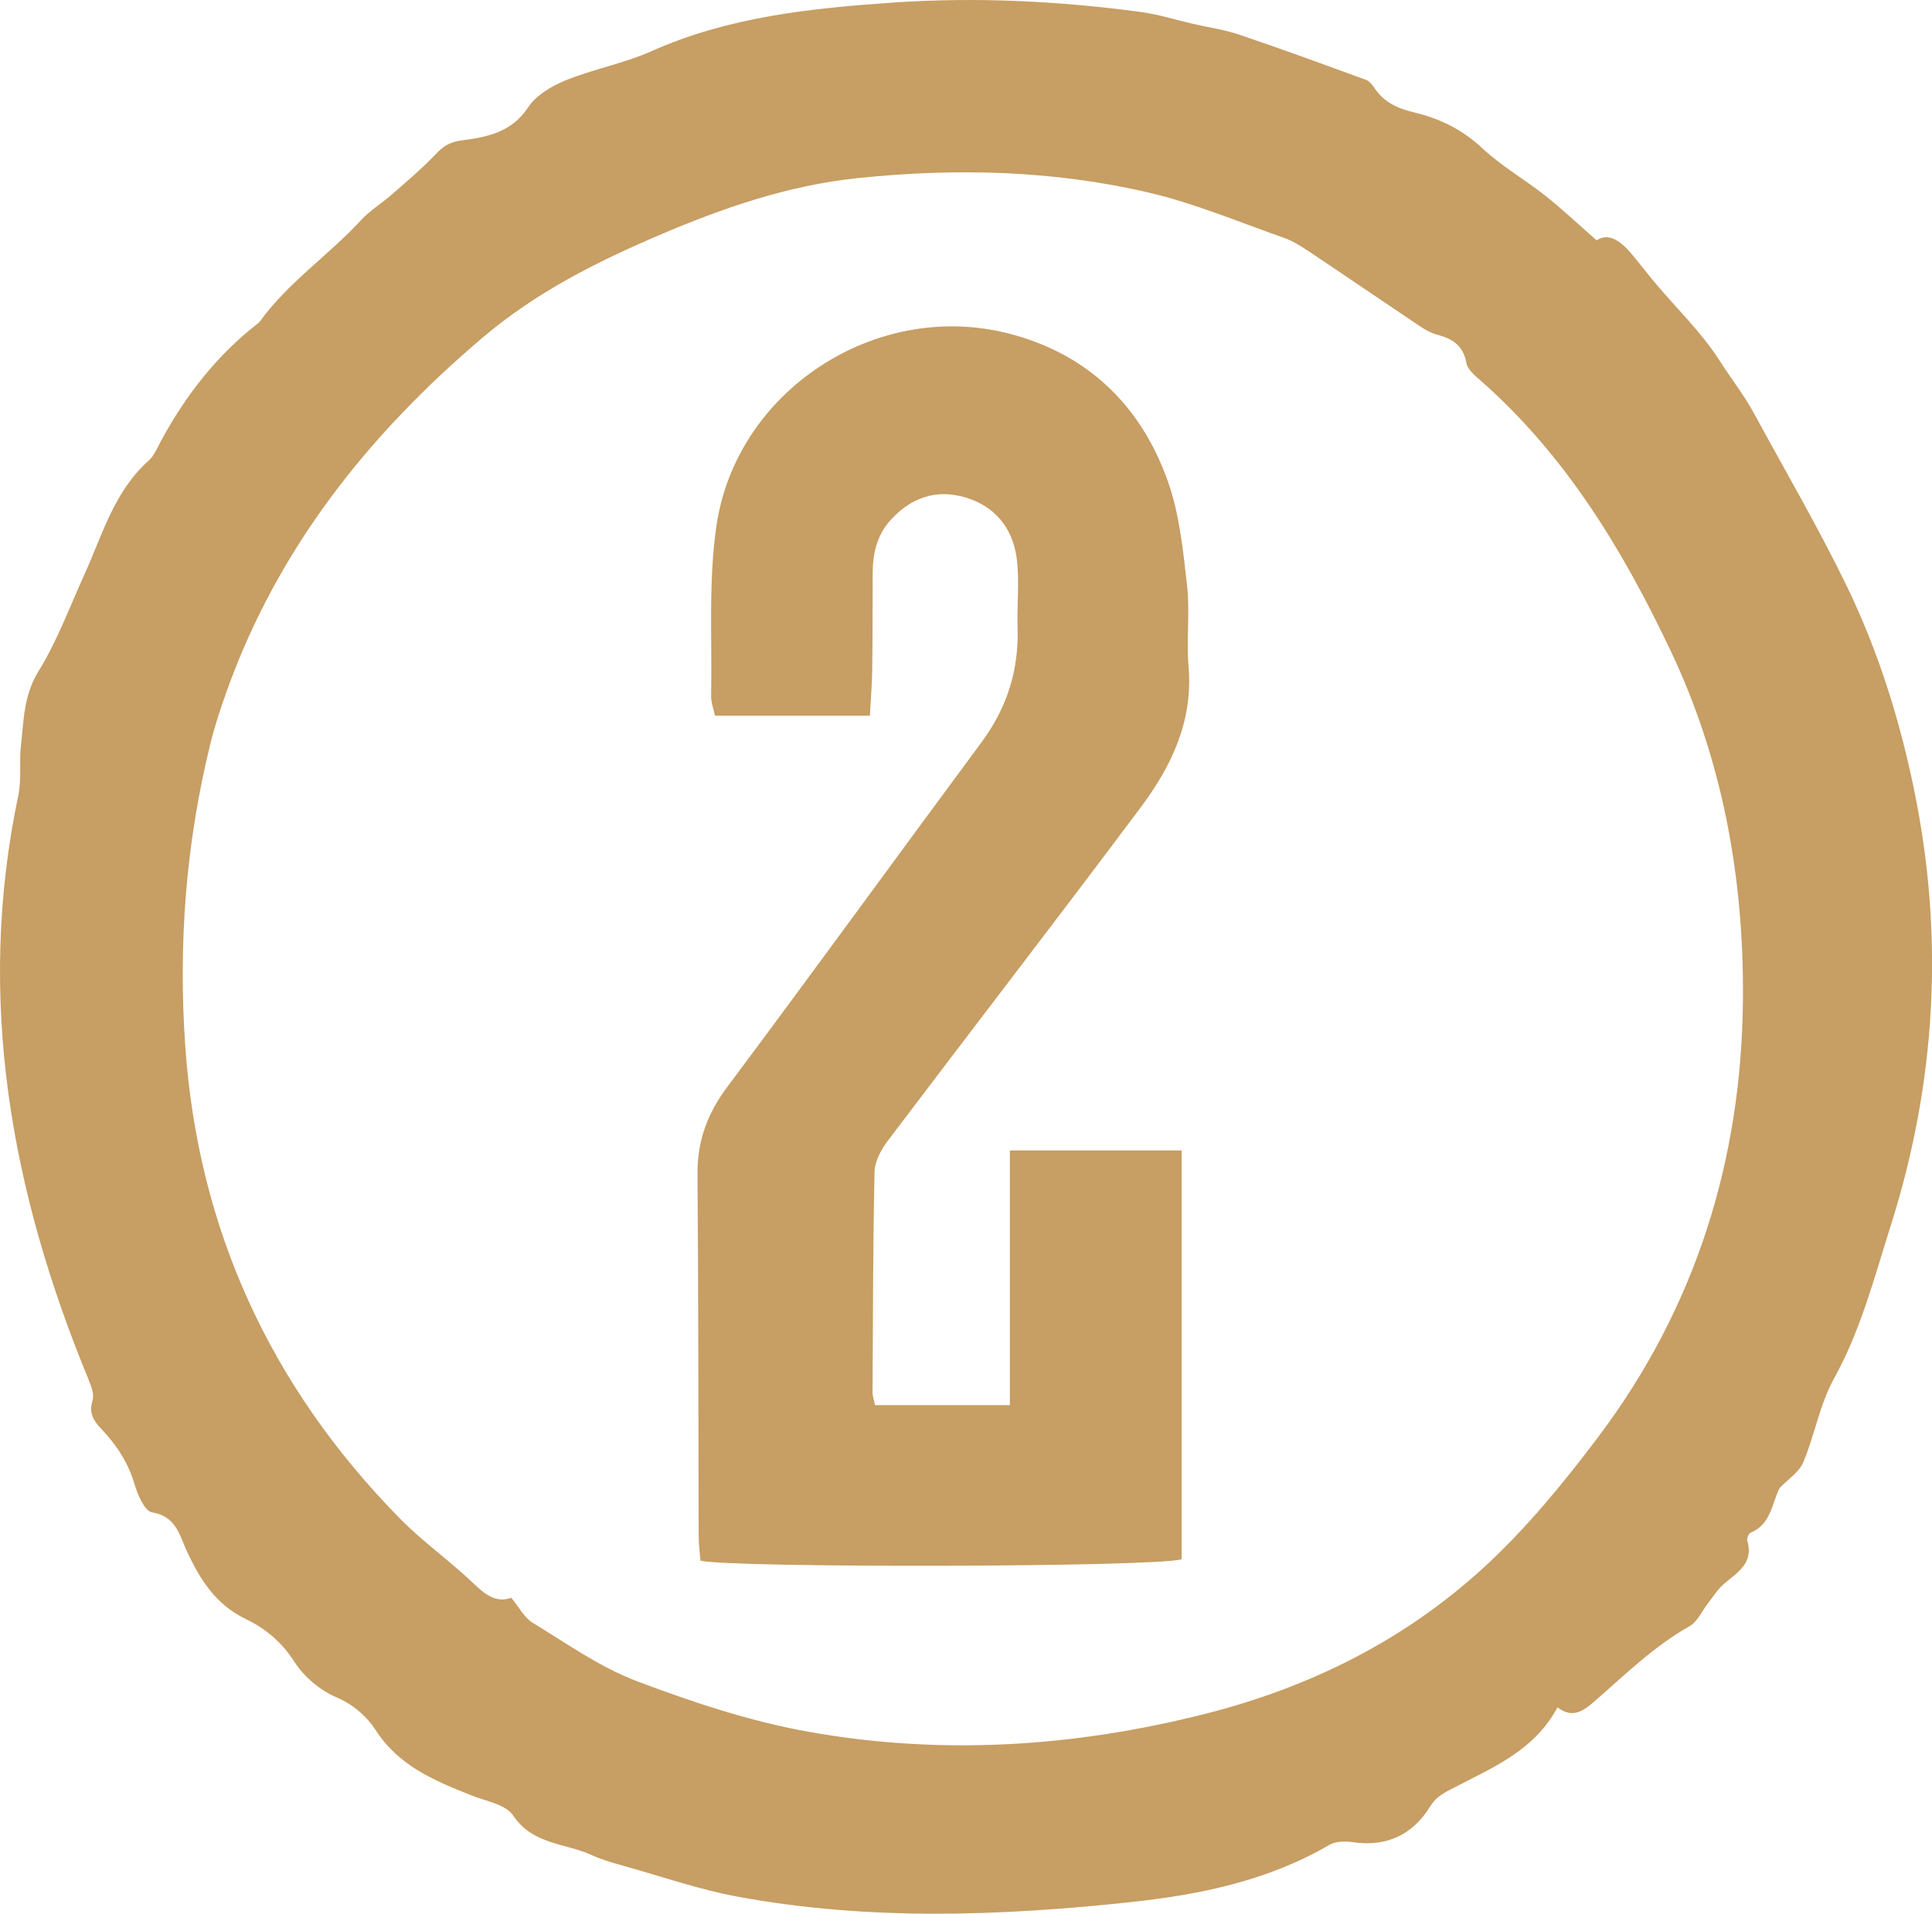
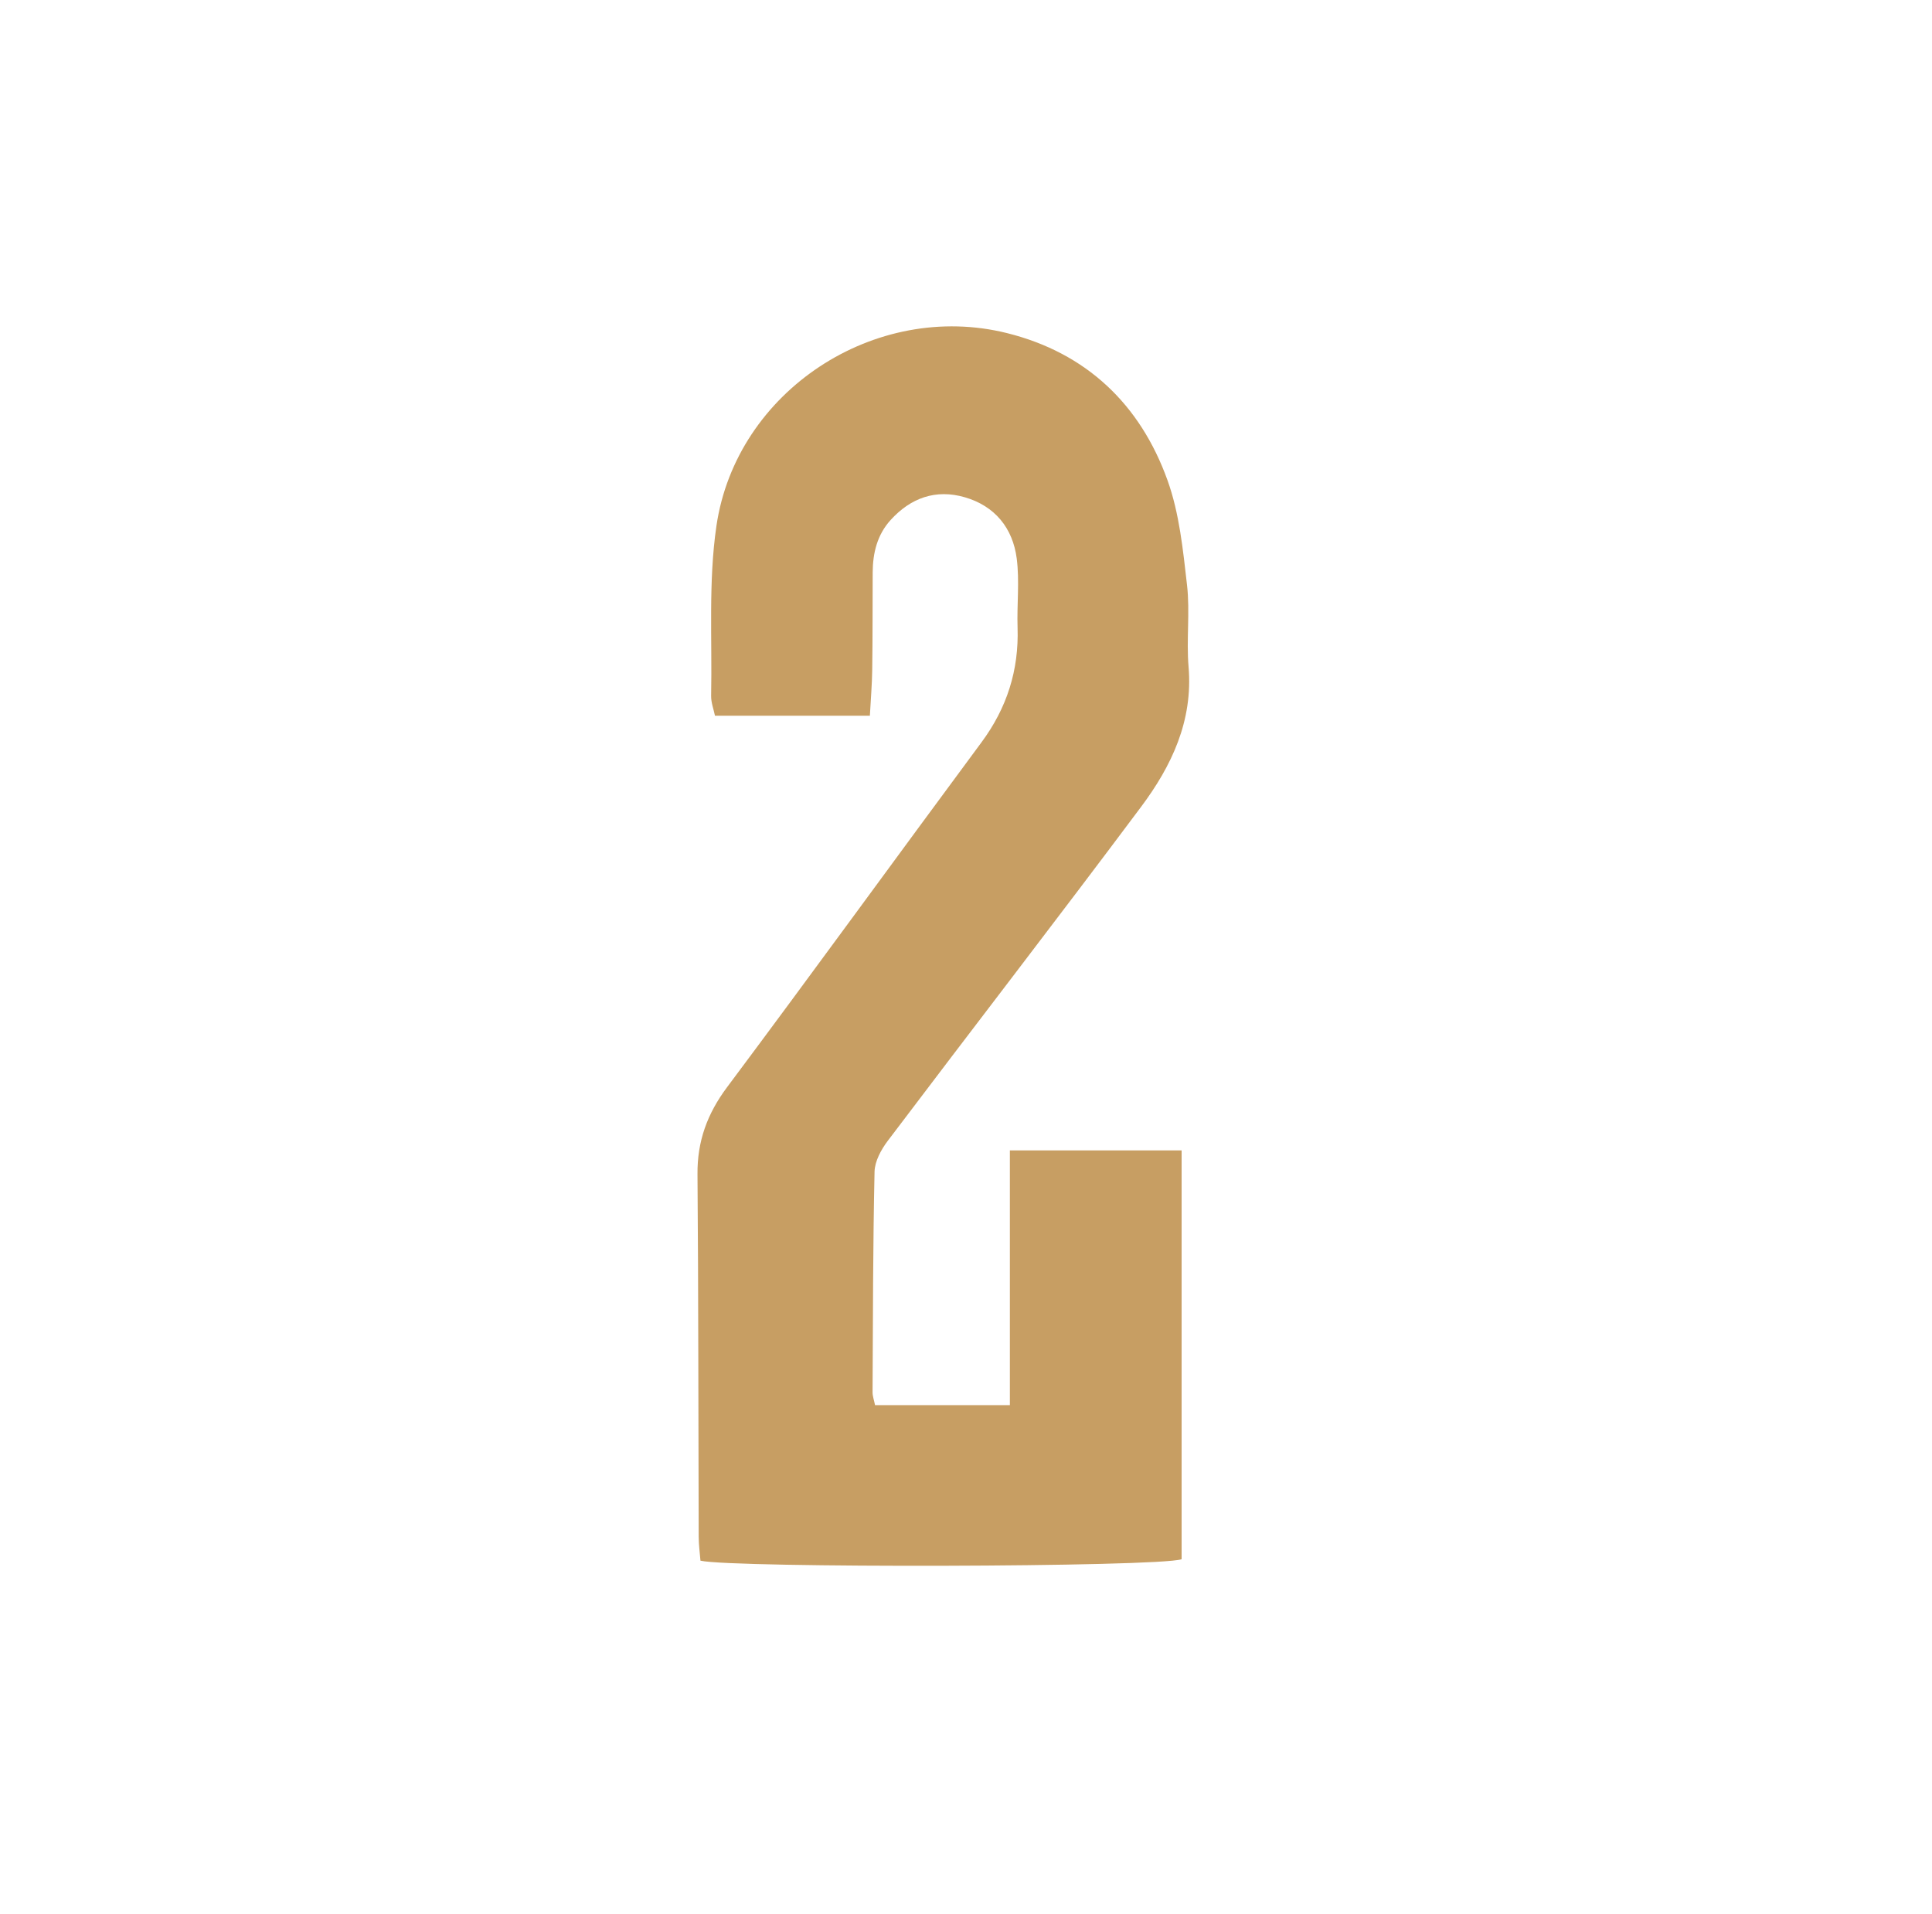
<svg xmlns="http://www.w3.org/2000/svg" id="_Слой_1" data-name="Слой 1" viewBox="0 0 611.93 606.2">
  <defs>
    <style> .cls-1 { fill: #c79e63; stroke-width: 0px; } </style>
  </defs>
-   <path class="cls-1" d="m563.71,471.3c-2.56,4.85-2.57,11.38-9.25,14.23-.62.26-1.24,1.83-1.02,2.54,2.11,7.16-3.23,10.05-7.49,13.73-1.9,1.64-3.28,3.9-4.85,5.9-1.98,2.52-3.41,5.99-5.98,7.44-11.41,6.43-20.6,15.56-30.35,24.01-3.48,3.02-6.82,5.22-11.46,1.69-7.41,13.81-20.66,19.12-32.98,25.55-2.97,1.55-5.42,2.7-7.38,5.89-5.49,8.9-13.73,12.84-24.42,11.28-2.43-.35-5.49-.32-7.49.85-19.44,11.36-41.02,15.77-62.84,18.12-41.46,4.45-83.07,5.92-124.37-1.68-12.24-2.25-24.14-6.39-36.18-9.76-3.46-.97-6.97-1.96-10.22-3.45-8.4-3.84-18.7-3.24-24.91-12.56-2.31-3.47-8.5-4.49-13.05-6.3-11.71-4.66-23.07-9.24-30.5-20.77-2.6-4.04-6.89-8.01-12.39-10.35-5.16-2.2-10.29-6.49-13.31-11.21-4-6.26-9.2-10.6-15.41-13.58-9.43-4.52-14.43-12.41-18.57-21.28-2.45-5.26-3.43-11.25-11.16-12.53-2.3-.38-4.51-5.51-5.49-8.84-2.03-6.91-5.77-12.58-10.62-17.66-2.44-2.56-3.92-5-2.71-8.88.58-1.85-.33-4.42-1.16-6.43C3.48,377.55-7.72,316.28,5.8,251.95c1.07-5.09.24-10.56.83-15.79.91-8,.86-15.92,5.55-23.5,5.9-9.52,9.83-20.27,14.5-30.54,5.74-12.63,9.42-26.37,20.34-36.15,1.9-1.7,2.93-4.42,4.21-6.75,7.75-14.16,17.48-26.67,30.29-36.65.26-.2.55-.4.74-.67,8.98-12.44,21.83-21.03,32.11-32.18,2.86-3.1,6.62-5.37,9.82-8.18,4.7-4.13,9.52-8.18,13.82-12.7,2.39-2.52,4.35-3.85,8.15-4.35,7.92-1.03,15.87-2.5,21.09-10.45,2.53-3.84,7.42-6.78,11.87-8.58,8.85-3.59,18.47-5.34,27.16-9.22,24.37-10.88,50.27-13.6,76.36-15.41,26.32-1.82,52.57-.54,78.7,2.97,5.55.75,10.97,2.47,16.45,3.74,4.96,1.14,10.07,1.86,14.87,3.49,13.41,4.54,26.72,9.41,40.02,14.28,1.11.4,2.03,1.65,2.75,2.71,3,4.43,7.35,6.37,12.39,7.57,8.16,1.94,15.38,5.45,21.72,11.4,6.02,5.65,13.39,9.84,19.91,15,5.33,4.22,10.29,8.92,16.26,14.15,3.88-2.61,7.71.32,11.12,4.36,2.57,3.04,4.97,6.23,7.54,9.28,6.82,8.08,14.58,15.55,20.22,24.37,3.61,5.66,7.82,10.98,11.03,16.91,9.82,18.1,20.23,35.9,29.22,54.4,9.98,20.55,16.82,42.33,21.43,64.76,9.6,46.65,6.96,92.67-7.4,138-5.21,16.44-9.5,33.16-18,48.52-4.5,8.12-6.07,17.82-9.72,26.48-1.34,3.17-4.89,5.42-7.43,8.08Zm-401.79,34.8c2.54,3.07,4.15,6.33,6.77,7.93,10.78,6.56,21.31,14.09,32.98,18.5,17.67,6.67,35.9,12.74,54.43,16.05,42.14,7.52,84.12,4.85,125.73-5.71,33.27-8.44,63.13-23.37,88.26-46.45,13.37-12.28,25.12-26.64,36.09-41.19,30.87-40.95,45.47-87.78,45.87-138.74.3-38.3-6.35-75.48-22.96-110.48-15.09-31.77-33.03-61.48-59.72-85.09-1.94-1.72-4.52-3.74-4.92-5.96-1-5.58-4.44-7.68-9.29-8.95-1.86-.49-3.67-1.5-5.29-2.58-11.84-7.93-23.6-15.98-35.45-23.89-2.48-1.65-5.09-3.28-7.88-4.25-14.1-4.94-28-10.83-42.48-14.23-30.37-7.13-61.31-7.87-92.32-4.65-22.08,2.29-42.75,9.43-63.04,18.11-19.92,8.52-38.97,18.12-55.72,32.32-36.4,30.86-65.13,67.04-81.28,112.41-1.89,5.32-3.68,10.71-5.03,16.19-7.8,31.6-10.26,63.69-7.98,96.11,4.09,58.12,27.11,107.79,67.78,149.28,7.42,7.57,16.24,13.76,23.9,21.12,3.66,3.51,7.08,5.81,11.56,4.16Z" />
  <path class="cls-1" d="m275.54,226.73h-49.08c-.41-2.01-1.26-4.17-1.22-6.32.35-17.94-.9-36.14,1.67-53.77,6.25-42.79,50.28-71.55,92.09-61.11,25.11,6.27,42.16,22.57,50.79,46.61,3.76,10.46,4.9,22,6.18,33.17.98,8.55-.24,17.33.49,25.93,1.44,17.1-5.37,31.41-15.05,44.36-26.49,35.45-53.55,70.47-80.23,105.79-2.09,2.77-4.1,6.45-4.18,9.76-.51,23.29-.51,46.59-.63,69.89,0,1.25.47,2.5.79,4.07h42.7v-80.7h54.4v129.51c-7.66,2.54-141.92,2.82-152.4.46-.19-2.41-.55-4.99-.56-7.57-.13-38.28-.07-76.56-.38-114.84-.09-10.48,3.09-19.17,9.38-27.59,27.08-36.24,53.64-72.87,80.56-109.22,8.07-10.89,11.88-22.85,11.44-36.34-.24-7.31.66-14.72-.27-21.92-1.25-9.62-6.91-16.63-16.47-19.39-9.17-2.65-17.1.2-23.47,7.21-4.25,4.68-5.65,10.45-5.68,16.62-.05,10.32,0,20.64-.15,30.96-.06,4.57-.46,9.14-.74,14.4Z" />
</svg>